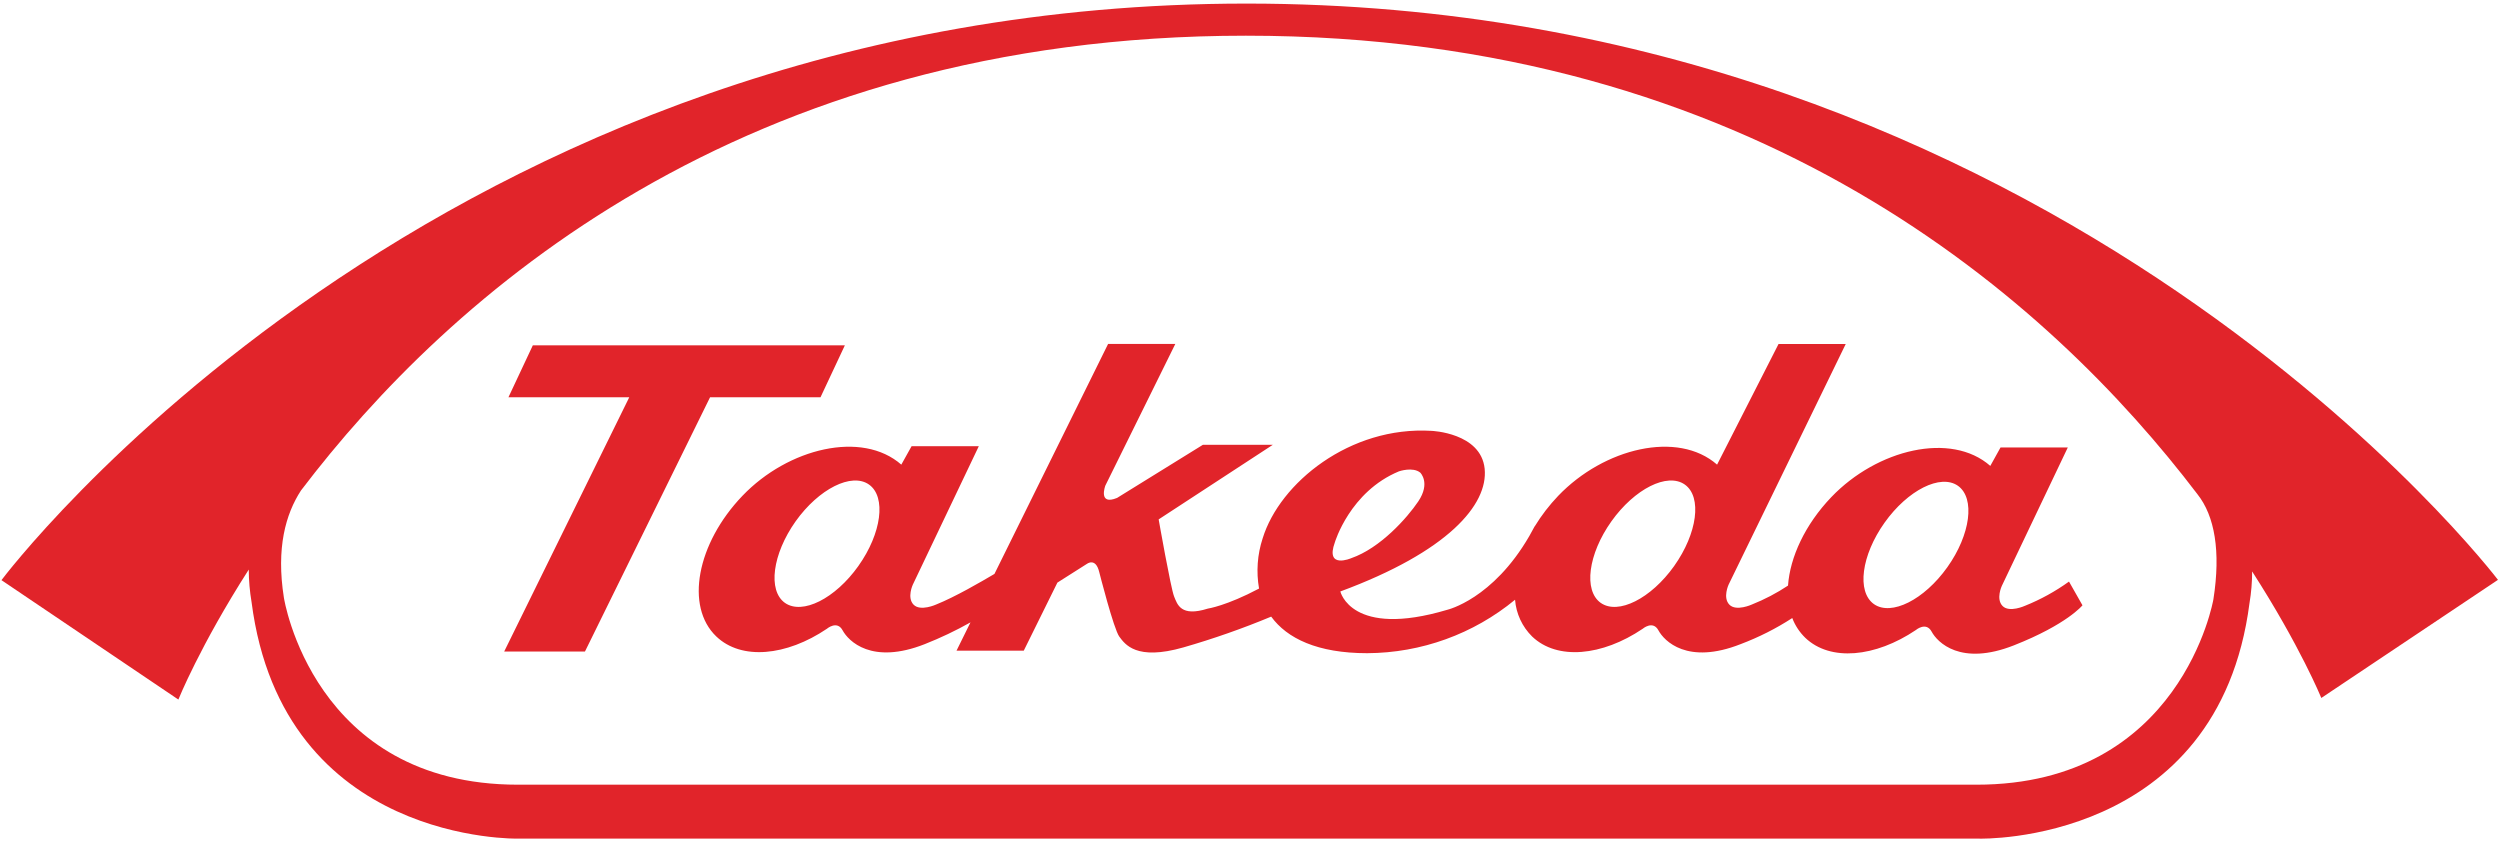
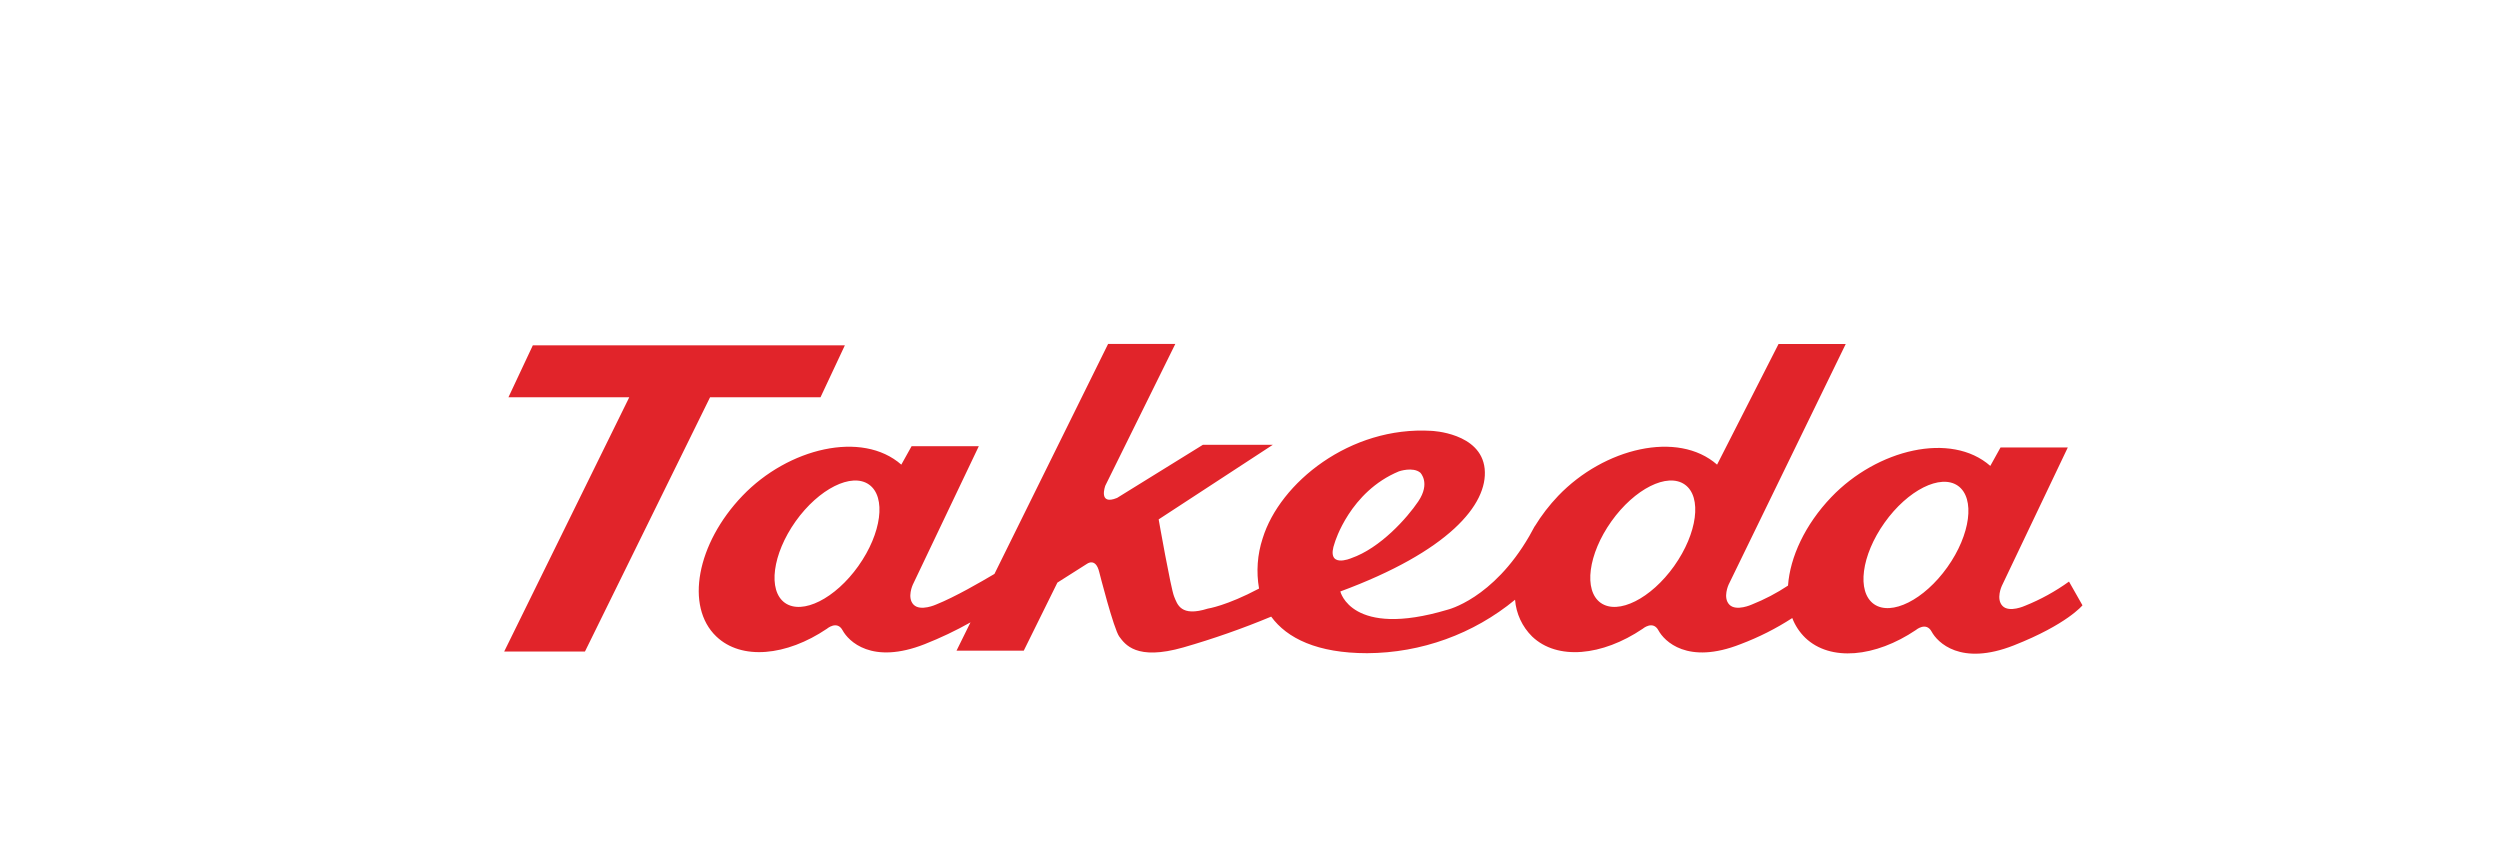
<svg xmlns="http://www.w3.org/2000/svg" width="97" height="33" viewBox="0 0 97 33" fill="none">
  <path d="M31.836 15.413L32.781 13.398H20.674L19.728 15.413H24.416L19.562 25.28H22.696L27.551 15.413H31.836Z" fill="#E1242A" />
  <path d="M75.557 22.008C74.657 23.272 73.383 23.913 72.708 23.439C72.034 22.959 72.22 21.547 73.12 20.281C74.02 19.014 75.296 18.375 75.97 18.85C76.642 19.329 76.458 20.741 75.557 22.008ZM64.959 21.96C64.057 23.228 62.783 23.866 62.109 23.392C61.434 22.913 61.619 21.5 62.522 20.229C63.421 18.965 64.696 18.325 65.371 18.801C66.046 19.278 65.858 20.693 64.959 21.959V21.96ZM51.793 21.041C51.793 21.041 52.377 19.075 54.28 18.288C54.28 18.288 54.817 18.102 55.106 18.338C55.106 18.338 55.514 18.734 55.029 19.455C54.595 20.099 53.557 21.265 52.429 21.657C52.429 21.657 51.407 22.1 51.793 21.041ZM33.306 21.96C32.405 23.228 31.13 23.866 30.456 23.392C29.783 22.913 29.969 21.5 30.869 20.229C31.769 18.965 33.045 18.325 33.718 18.801C34.392 19.278 34.206 20.693 33.306 21.959V21.96ZM78.573 23.503C78.573 23.503 77.963 23.783 77.699 23.512C77.434 23.24 77.67 22.734 77.67 22.734L80.231 17.361H77.621L77.224 18.077C75.699 16.738 72.835 17.431 71.058 19.285C70.034 20.355 69.453 21.619 69.375 22.721C68.935 23.013 68.465 23.259 67.973 23.455C67.973 23.455 67.364 23.734 67.1 23.461C66.835 23.188 67.07 22.683 67.07 22.683L71.614 13.348H69.007L66.623 18.028C65.101 16.692 62.236 17.383 60.459 19.238C60.114 19.599 59.808 19.997 59.547 20.424L59.548 20.415C59.531 20.447 59.513 20.48 59.495 20.512C59.44 20.608 59.386 20.705 59.338 20.798C57.92 23.25 56.157 23.659 56.157 23.659C52.431 24.772 52.005 22.949 52.005 22.949C56.179 21.406 57.745 19.583 57.605 18.187C57.46 16.787 55.54 16.717 55.54 16.717C52.384 16.527 49.656 18.732 48.991 20.888C48.785 21.516 48.737 22.185 48.851 22.836C47.588 23.507 46.863 23.614 46.863 23.614C45.811 23.946 45.682 23.451 45.555 23.143C45.428 22.834 44.956 20.152 44.956 20.152L49.386 17.258H46.673L43.343 19.319C42.595 19.627 42.886 18.844 42.886 18.844L45.602 13.345H42.994L38.585 22.268C38.078 22.568 37.058 23.162 36.323 23.455C36.323 23.455 35.712 23.734 35.447 23.461C35.181 23.188 35.418 22.683 35.418 22.683L37.978 17.312H35.37L34.971 18.028C33.449 16.692 30.583 17.383 28.807 19.237C27.031 21.091 26.577 23.536 27.793 24.695C28.766 25.627 30.513 25.456 32.081 24.398C32.081 24.398 32.479 24.055 32.694 24.459C32.918 24.869 33.816 25.807 35.884 24.991C36.493 24.75 37.085 24.469 37.655 24.148L37.113 25.246H39.722L41.027 22.605L42.163 21.884C42.163 21.884 42.509 21.61 42.65 22.194C42.65 22.194 43.212 24.413 43.431 24.704C43.65 24.995 44.084 25.645 45.917 25.119C47.074 24.786 48.21 24.388 49.322 23.925C49.935 24.768 51.116 25.344 53.048 25.344C55.143 25.334 57.169 24.602 58.784 23.27C58.826 23.809 59.061 24.316 59.446 24.696C60.419 25.628 62.164 25.457 63.734 24.398C63.734 24.398 64.132 24.056 64.348 24.459C64.57 24.87 65.469 25.808 67.537 24.992C68.239 24.727 68.911 24.388 69.54 23.98C69.65 24.269 69.823 24.531 70.045 24.747C71.018 25.676 72.763 25.503 74.333 24.447C74.333 24.447 74.73 24.108 74.947 24.507C75.17 24.921 76.067 25.855 78.136 25.041C80.204 24.226 80.8 23.486 80.8 23.486L80.277 22.565C79.749 22.945 79.177 23.261 78.574 23.503" fill="#E1242A" />
-   <path d="M85.88 23.254C85.88 23.254 84.646 30.446 76.688 30.446H20.092C12.136 30.446 11.015 23.189 11.015 23.189C10.71 21.262 11.084 19.945 11.677 19.032C17.406 11.496 28.742 1.385 48.34 1.385C68.107 1.385 79.535 11.643 85.265 19.181C85.927 20.017 86.173 21.39 85.88 23.254ZM48.366 0.139C16.798 0.139 0.057 22.51 0.057 22.51L6.921 27.143C6.921 27.143 7.751 25.069 9.652 22.099C9.653 22.523 9.69 22.946 9.761 23.364C10.974 32.763 20.118 32.539 20.118 32.539H76.805C76.805 32.539 86.069 32.791 87.281 23.397C87.349 22.992 87.383 22.583 87.383 22.172C89.247 25.069 90.067 27.081 90.067 27.081L96.921 22.498C96.921 22.498 79.934 0.139 48.366 0.139Z" fill="#E1242A" />
</svg>